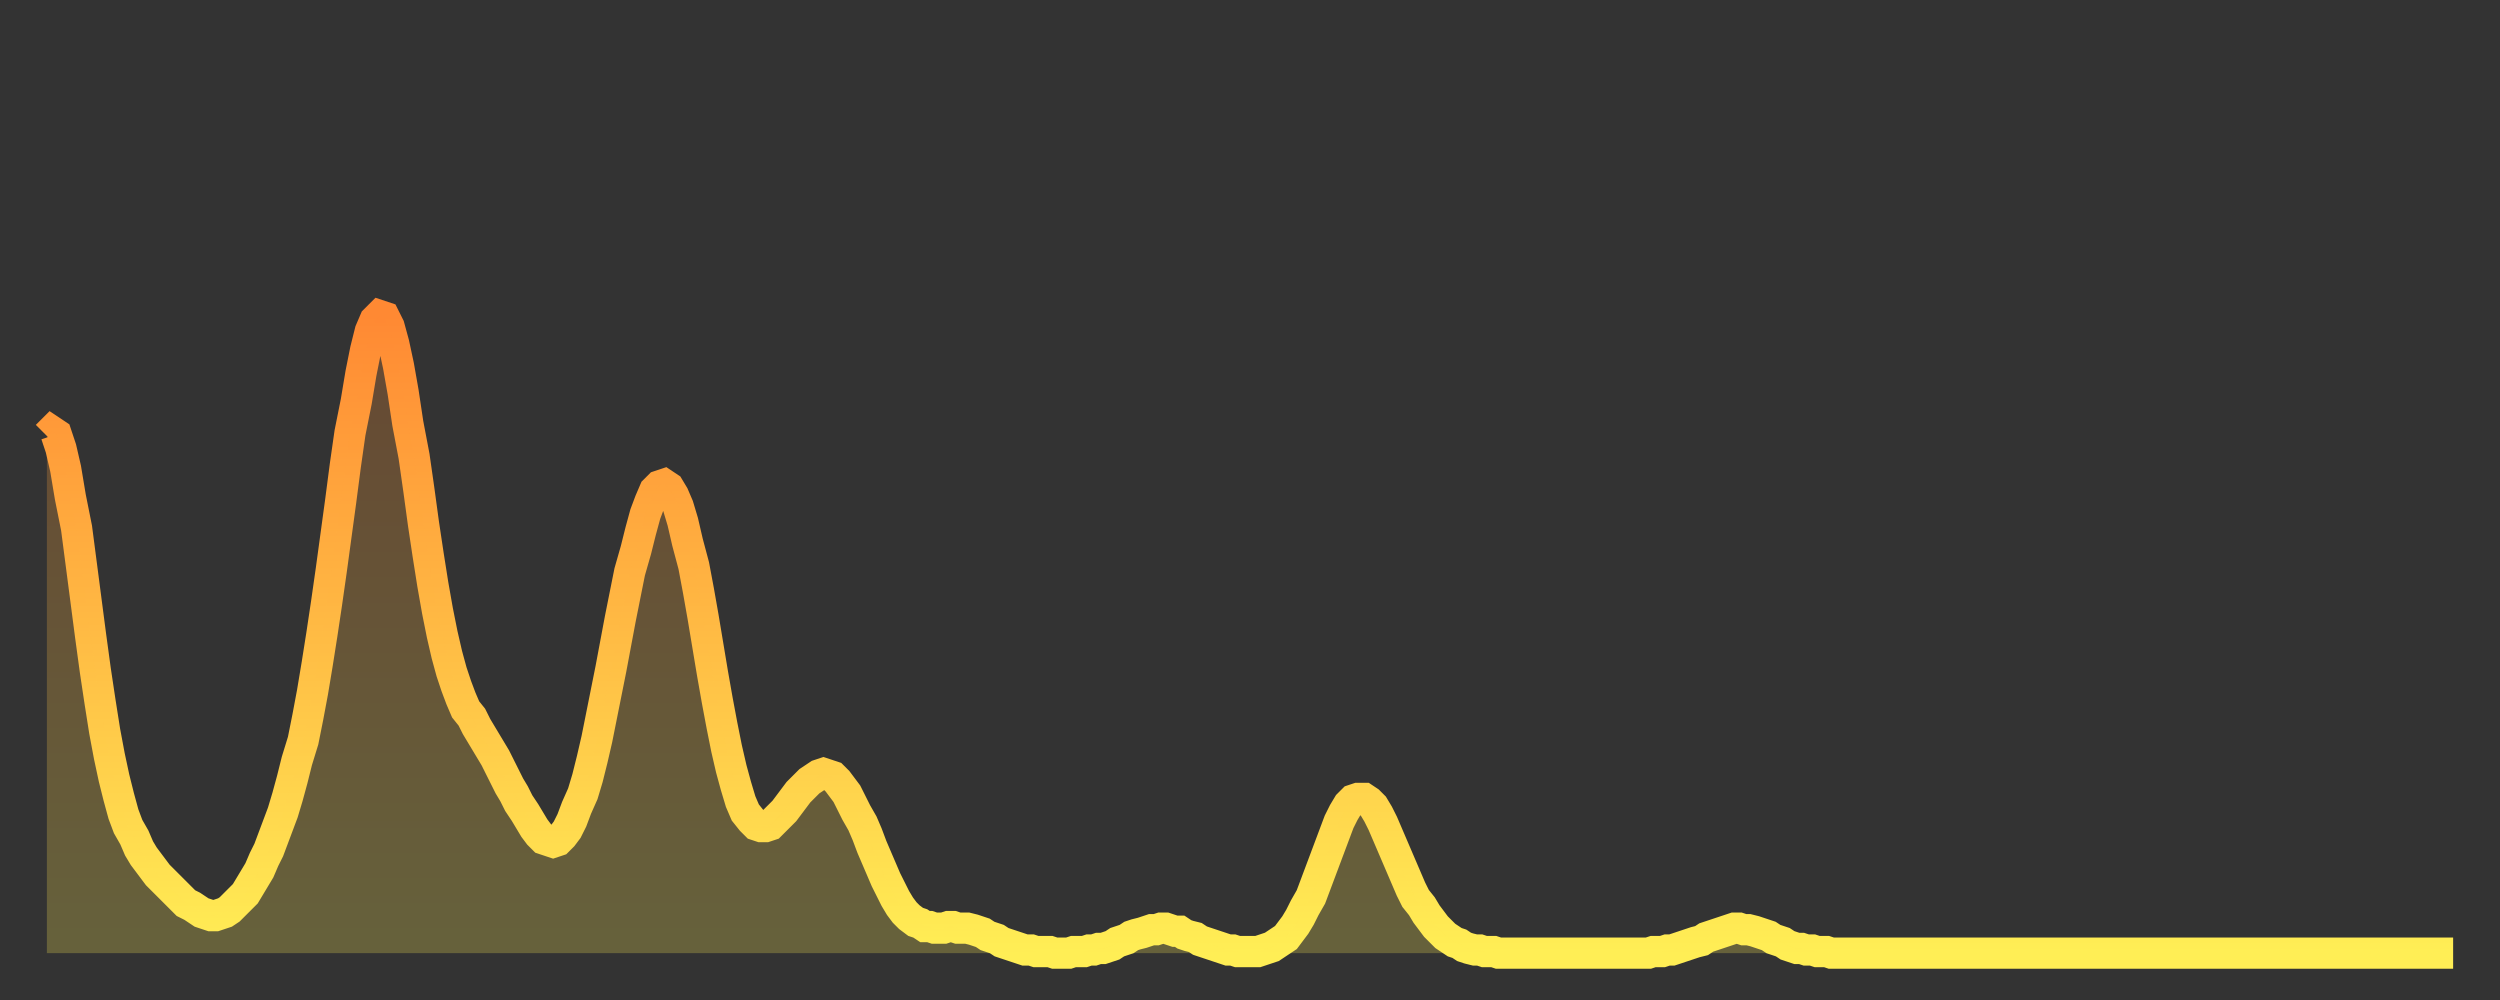
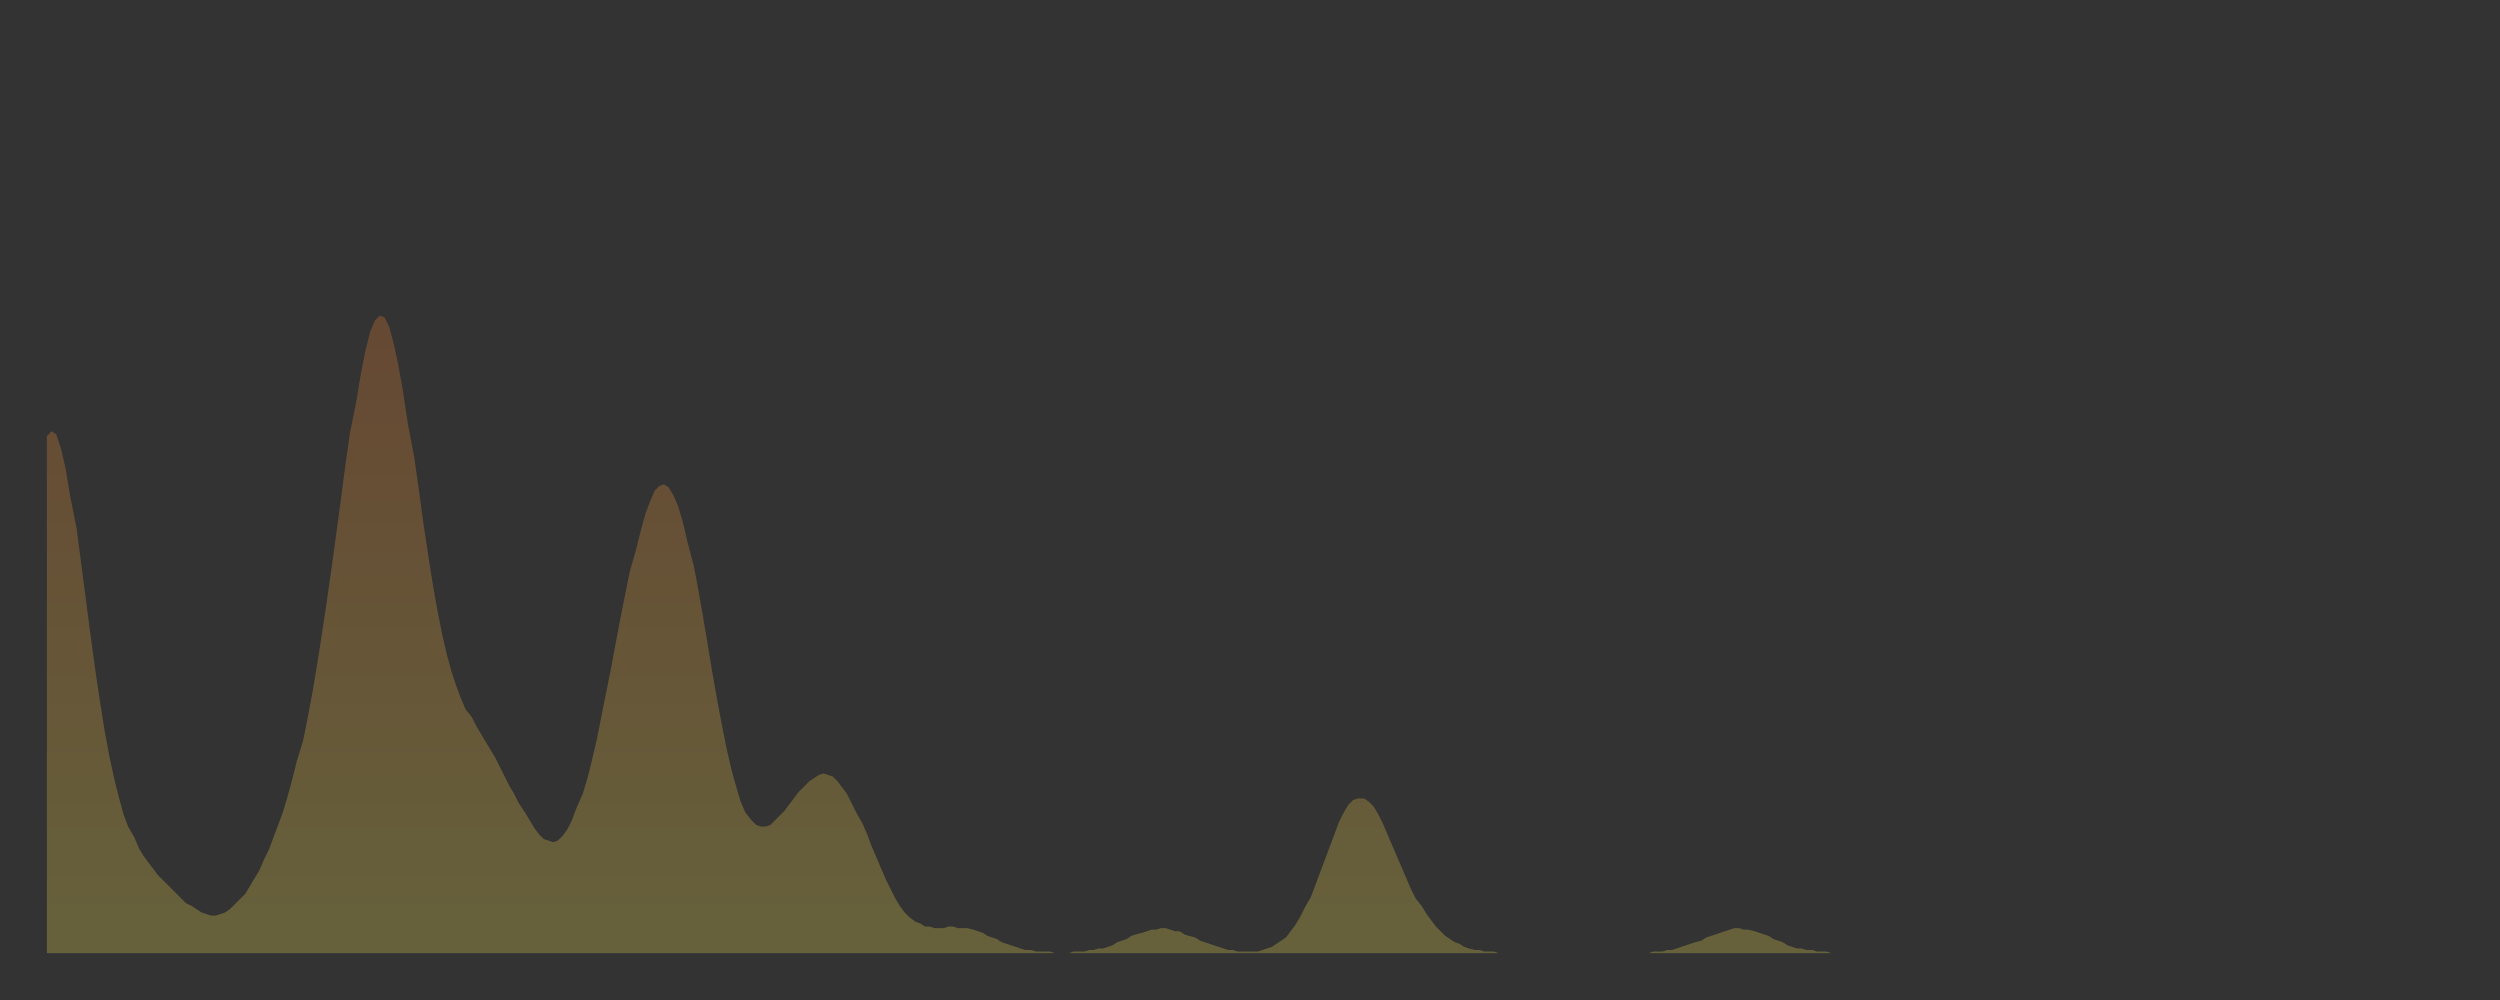
<svg xmlns="http://www.w3.org/2000/svg" baseProfile="full" height="64" version="1.1" width="160">
  <rect width="100%" height="100%" fill="#333333" stroke="none" />
  <defs>
    <linearGradient id="id657528" x1="0" x2="0" y1="0" y2="1">
      <stop offset="0%" stop-color="#ff8933" />
      <stop offset="50%" stop-color="#ffbb44" />
      <stop offset="100%" stop-color="#ffee55" />
    </linearGradient>
  </defs>
  <g transform="translate(3,3)">
    <g>
-       <path d="M 0.0 24.9 0.3 24.6 0.6 24.8 0.9 25.7 1.2 27.0 1.5 28.8 1.9 30.8 2.2 33.1 2.5 35.4 2.8 37.7 3.1 39.9 3.4 41.9 3.7 43.8 4.0 45.4 4.3 46.8 4.6 48.0 4.9 49.1 5.2 49.9 5.6 50.6 5.9 51.3 6.2 51.8 6.5 52.2 6.8 52.6 7.1 53.0 7.4 53.3 7.7 53.6 8.0 53.9 8.3 54.2 8.6 54.5 8.9 54.8 9.3 55.0 9.6 55.2 9.9 55.4 10.2 55.5 10.5 55.6 10.8 55.6 11.1 55.5 11.4 55.4 11.7 55.2 12.0 54.9 12.3 54.6 12.7 54.2 13.0 53.7 13.3 53.2 13.6 52.7 13.9 52.0 14.2 51.4 14.5 50.6 14.8 49.8 15.1 49.0 15.4 48.0 15.7 46.9 16.0 45.7 16.4 44.4 16.7 42.9 17.0 41.3 17.3 39.5 17.6 37.6 17.9 35.6 18.2 33.5 18.5 31.3 18.8 29.1 19.1 26.8 19.4 24.7 19.8 22.7 20.1 20.9 20.4 19.4 20.7 18.2 21.0 17.5 21.3 17.2 21.6 17.3 21.9 17.9 22.2 19.0 22.5 20.4 22.8 22.1 23.1 24.1 23.5 26.2 23.8 28.3 24.1 30.5 24.4 32.5 24.7 34.4 25.0 36.1 25.3 37.6 25.6 38.9 25.9 40.0 26.2 40.9 26.5 41.7 26.8 42.4 27.2 42.9 27.5 43.5 27.8 44.0 28.1 44.5 28.4 45.0 28.7 45.5 29.0 46.1 29.3 46.7 29.6 47.3 29.9 47.8 30.2 48.4 30.6 49.0 30.9 49.5 31.2 50.0 31.5 50.4 31.8 50.7 32.1 50.8 32.4 50.9 32.7 50.8 33.0 50.5 33.3 50.1 33.6 49.5 33.9 48.7 34.3 47.8 34.6 46.8 34.9 45.6 35.2 44.3 35.5 42.8 35.8 41.3 36.1 39.8 36.4 38.2 36.7 36.6 37.0 35.1 37.3 33.6 37.7 32.2 38.0 31.0 38.3 29.9 38.6 29.1 38.9 28.4 39.2 28.1 39.5 28.0 39.8 28.2 40.1 28.7 40.4 29.4 40.7 30.4 41.0 31.7 41.4 33.2 41.7 34.8 42.0 36.5 42.3 38.3 42.6 40.1 42.9 41.8 43.2 43.4 43.5 44.9 43.8 46.2 44.1 47.3 44.4 48.3 44.7 49.0 45.1 49.5 45.4 49.8 45.7 49.9 46.0 49.9 46.3 49.8 46.6 49.5 46.9 49.2 47.2 48.9 47.5 48.5 47.8 48.1 48.1 47.7 48.5 47.3 48.8 47.0 49.1 46.8 49.4 46.6 49.7 46.5 50.0 46.6 50.3 46.7 50.6 47.0 50.9 47.4 51.2 47.8 51.5 48.4 51.8 49.0 52.2 49.7 52.5 50.4 52.8 51.2 53.1 51.9 53.4 52.6 53.7 53.3 54.0 53.9 54.3 54.5 54.6 55.0 54.9 55.4 55.2 55.7 55.6 56.0 55.9 56.1 56.2 56.3 56.5 56.3 56.8 56.4 57.1 56.4 57.4 56.4 57.7 56.3 58.0 56.3 58.3 56.4 58.6 56.4 58.9 56.4 59.3 56.5 59.6 56.6 59.9 56.7 60.2 56.9 60.5 57.0 60.8 57.1 61.1 57.3 61.4 57.4 61.7 57.5 62.0 57.6 62.3 57.7 62.6 57.8 63.0 57.8 63.3 57.9 63.6 57.9 63.9 57.9 64.2 57.9 64.5 58.0 64.8 58.0 65.1 58.0 65.4 58.0 65.7 57.9 66.0 57.9 66.4 57.9 66.7 57.8 67.0 57.8 67.3 57.7 67.6 57.7 67.9 57.6 68.2 57.5 68.5 57.3 68.8 57.2 69.1 57.1 69.4 56.9 69.7 56.8 70.1 56.7 70.4 56.6 70.7 56.5 71.0 56.5 71.3 56.4 71.6 56.4 71.9 56.5 72.2 56.6 72.5 56.6 72.8 56.8 73.1 56.9 73.5 57.0 73.8 57.2 74.1 57.3 74.4 57.4 74.7 57.5 75.0 57.6 75.3 57.7 75.6 57.8 75.9 57.8 76.2 57.9 76.5 57.9 76.8 57.9 77.2 57.9 77.5 57.9 77.8 57.8 78.1 57.7 78.4 57.6 78.7 57.4 79.0 57.2 79.3 57.0 79.6 56.6 79.9 56.2 80.2 55.7 80.5 55.1 80.9 54.4 81.2 53.6 81.5 52.8 81.8 52.0 82.1 51.2 82.4 50.4 82.7 49.6 83.0 49.0 83.3 48.5 83.6 48.2 83.9 48.1 84.3 48.1 84.6 48.3 84.9 48.6 85.2 49.1 85.5 49.7 85.8 50.4 86.1 51.1 86.4 51.8 86.7 52.5 87.0 53.2 87.3 53.9 87.6 54.5 88.0 55.0 88.3 55.5 88.6 55.9 88.9 56.3 89.2 56.6 89.5 56.9 89.8 57.1 90.1 57.3 90.4 57.4 90.7 57.6 91.0 57.7 91.4 57.8 91.7 57.8 92.0 57.9 92.3 57.9 92.6 57.9 92.9 58.0 93.2 58.0 93.5 58.0 93.8 58.0 94.1 58.0 94.4 58.0 94.7 58.0 95.1 58.0 95.4 58.0 95.7 58.0 96.0 58.0 96.3 58.0 96.6 58.0 96.9 58.0 97.2 58.0 97.5 58.0 97.8 58.0 98.1 58.0 98.4 58.0 98.8 58.0 99.1 58.0 99.4 58.0 99.7 58.0 100.0 58.0 100.3 58.0 100.6 58.0 100.9 58.0 101.2 58.0 101.5 58.0 101.8 58.0 102.2 58.0 102.5 58.0 102.8 57.9 103.1 57.9 103.4 57.9 103.7 57.8 104.0 57.8 104.3 57.7 104.6 57.6 104.9 57.5 105.2 57.4 105.5 57.3 105.9 57.2 106.2 57.0 106.5 56.9 106.8 56.8 107.1 56.7 107.4 56.6 107.7 56.5 108.0 56.4 108.3 56.4 108.6 56.5 108.9 56.5 109.3 56.6 109.6 56.7 109.9 56.8 110.2 56.9 110.5 57.1 110.8 57.2 111.1 57.3 111.4 57.5 111.7 57.6 112.0 57.7 112.3 57.7 112.6 57.8 113.0 57.8 113.3 57.9 113.6 57.9 113.9 57.9 114.2 58.0 114.5 58.0 114.8 58.0 115.1 58.0 115.4 58.0 115.7 58.0 116.0 58.0 116.3 58.0 116.7 58.0 117.0 58.0 117.3 58.0 117.6 58.0 117.9 58.0 118.2 58.0 118.5 58.0 118.8 58.0 119.1 58.0 119.4 58.0 119.7 58.0 120.1 58.0 120.4 58.0 120.7 58.0 121.0 58.0 121.3 58.0 121.6 58.0 121.9 58.0 122.2 58.0 122.5 58.0 122.8 58.0 123.1 58.0 123.4 58.0 123.8 58.0 124.1 58.0 124.4 58.0 124.7 58.0 125.0 58.0 125.3 58.0 125.6 58.0 125.9 58.0 126.2 58.0 126.5 58.0 126.8 58.0 127.2 58.0 127.5 58.0 127.8 58.0 128.1 58.0 128.4 58.0 128.7 58.0 129.0 58.0 129.3 58.0 129.6 58.0 129.9 58.0 130.2 58.0 130.5 58.0 130.9 58.0 131.2 58.0 131.5 58.0 131.8 58.0 132.1 58.0 132.4 58.0 132.7 58.0 133.0 58.0 133.3 58.0 133.6 58.0 133.9 58.0 134.2 58.0 134.6 58.0 134.9 58.0 135.2 58.0 135.5 58.0 135.8 58.0 136.1 58.0 136.4 58.0 136.7 58.0 137.0 58.0 137.3 58.0 137.6 58.0 138.0 58.0 138.3 58.0 138.6 58.0 138.9 58.0 139.2 58.0 139.5 58.0 139.8 58.0 140.1 58.0 140.4 58.0 140.7 58.0 141.0 58.0 141.3 58.0 141.7 58.0 142.0 58.0 142.3 58.0 142.6 58.0 142.9 58.0 143.2 58.0 143.5 58.0 143.8 58.0 144.1 58.0 144.4 58.0 144.7 58.0 145.1 58.0 145.4 58.0 145.7 58.0 146.0 58.0 146.3 58.0 146.6 58.0 146.9 58.0 147.2 58.0 147.5 58.0 147.8 58.0 148.1 58.0 148.4 58.0 148.8 58.0 149.1 58.0 149.4 58.0 149.7 58.0 150.0 58.0 150.3 58.0 150.6 58.0 150.9 58.0 151.2 58.0 151.5 58.0 151.8 58.0 152.1 58.0 152.5 58.0 152.8 58.0 153.1 58.0 153.4 58.0 153.7 58.0 154.0 58.0" fill="none" id="graph-curve" opacity="1" stroke="url(#id657528)" stroke-width="2" />
      <path d="M 0 58 L 0.0 24.9 0.3 24.6 0.6 24.8 0.9 25.7 1.2 27.0 1.5 28.8 1.9 30.8 2.2 33.1 2.5 35.4 2.8 37.7 3.1 39.9 3.4 41.9 3.7 43.8 4.0 45.4 4.3 46.8 4.6 48.0 4.9 49.1 5.2 49.9 5.6 50.6 5.9 51.3 6.2 51.8 6.5 52.2 6.8 52.6 7.1 53.0 7.4 53.3 7.7 53.6 8.0 53.9 8.3 54.2 8.6 54.5 8.9 54.8 9.3 55.0 9.6 55.2 9.9 55.4 10.2 55.5 10.5 55.6 10.8 55.6 11.1 55.5 11.4 55.4 11.7 55.2 12.0 54.9 12.3 54.6 12.7 54.2 13.0 53.7 13.3 53.2 13.6 52.7 13.9 52.0 14.2 51.4 14.5 50.6 14.8 49.8 15.1 49.0 15.4 48.0 15.7 46.9 16.0 45.7 16.4 44.4 16.7 42.9 17.0 41.3 17.3 39.5 17.6 37.6 17.9 35.6 18.2 33.5 18.5 31.3 18.8 29.1 19.1 26.8 19.4 24.7 19.8 22.7 20.1 20.9 20.4 19.4 20.7 18.2 21.0 17.5 21.3 17.2 21.6 17.3 21.9 17.9 22.2 19.0 22.5 20.4 22.8 22.1 23.1 24.1 23.5 26.2 23.8 28.3 24.1 30.5 24.4 32.5 24.7 34.4 25.0 36.1 25.3 37.6 25.6 38.9 25.9 40.0 26.2 40.9 26.5 41.7 26.8 42.4 27.2 42.9 27.5 43.5 27.8 44.0 28.1 44.5 28.4 45.0 28.7 45.5 29.0 46.1 29.3 46.7 29.6 47.3 29.9 47.8 30.2 48.4 30.6 49.0 30.9 49.5 31.2 50.0 31.5 50.4 31.8 50.7 32.1 50.8 32.4 50.9 32.7 50.8 33.0 50.5 33.3 50.1 33.6 49.5 33.9 48.7 34.3 47.8 34.6 46.8 34.9 45.6 35.2 44.3 35.5 42.8 35.8 41.3 36.1 39.8 36.4 38.2 36.7 36.6 37.0 35.1 37.3 33.6 37.7 32.2 38.0 31.0 38.3 29.9 38.6 29.1 38.9 28.4 39.2 28.1 39.5 28.0 39.8 28.2 40.1 28.7 40.4 29.4 40.7 30.4 41.0 31.7 41.4 33.2 41.7 34.8 42.0 36.5 42.3 38.3 42.6 40.1 42.9 41.8 43.2 43.4 43.5 44.9 43.8 46.2 44.1 47.3 44.4 48.3 44.7 49.0 45.1 49.5 45.4 49.8 45.7 49.9 46.0 49.9 46.3 49.8 46.6 49.5 46.9 49.2 47.2 48.9 47.5 48.5 47.8 48.1 48.1 47.7 48.5 47.3 48.8 47.0 49.1 46.8 49.4 46.6 49.7 46.5 50.0 46.6 50.3 46.7 50.6 47.0 50.9 47.4 51.2 47.8 51.5 48.4 51.8 49.0 52.2 49.7 52.5 50.4 52.8 51.2 53.1 51.9 53.4 52.6 53.7 53.3 54.0 53.9 54.3 54.5 54.6 55.0 54.9 55.4 55.2 55.7 55.6 56.0 55.9 56.1 56.2 56.3 56.5 56.3 56.8 56.4 57.1 56.4 57.4 56.4 57.7 56.3 58.0 56.3 58.3 56.4 58.6 56.4 58.9 56.4 59.3 56.5 59.6 56.6 59.9 56.7 60.2 56.9 60.5 57.0 60.8 57.1 61.1 57.3 61.4 57.4 61.7 57.5 62.0 57.6 62.3 57.7 62.6 57.8 63.0 57.8 63.3 57.9 63.6 57.9 63.9 57.9 64.2 57.9 64.5 58.0 64.8 58.0 65.1 58.0 65.4 58.0 65.7 57.9 66.0 57.9 66.4 57.9 66.7 57.8 67.0 57.8 67.3 57.7 67.6 57.7 67.9 57.6 68.2 57.5 68.5 57.3 68.8 57.2 69.1 57.1 69.4 56.9 69.7 56.8 70.1 56.7 70.4 56.6 70.7 56.5 71.0 56.5 71.3 56.4 71.6 56.4 71.9 56.5 72.2 56.6 72.5 56.6 72.8 56.8 73.1 56.9 73.5 57.0 73.8 57.2 74.1 57.3 74.4 57.4 74.7 57.5 75.0 57.6 75.3 57.7 75.6 57.8 75.9 57.8 76.2 57.9 76.5 57.9 76.8 57.9 77.2 57.9 77.5 57.9 77.8 57.8 78.1 57.7 78.4 57.6 78.7 57.4 79.0 57.2 79.3 57.0 79.6 56.6 79.9 56.2 80.2 55.7 80.5 55.1 80.9 54.4 81.2 53.6 81.5 52.8 81.8 52.0 82.1 51.2 82.4 50.4 82.7 49.6 83.0 49.0 83.3 48.5 83.6 48.2 83.9 48.1 84.3 48.1 84.6 48.3 84.9 48.6 85.2 49.1 85.5 49.7 85.8 50.4 86.1 51.1 86.4 51.8 86.7 52.5 87.0 53.2 87.3 53.9 87.6 54.5 88.0 55.0 88.3 55.5 88.6 55.9 88.9 56.3 89.2 56.6 89.5 56.9 89.8 57.1 90.1 57.3 90.4 57.4 90.7 57.6 91.0 57.7 91.4 57.8 91.7 57.8 92.0 57.9 92.3 57.9 92.6 57.9 92.9 58.0 93.2 58.0 93.5 58.0 93.8 58.0 94.1 58.0 94.4 58.0 94.7 58.0 95.1 58.0 95.4 58.0 95.7 58.0 96.0 58.0 96.3 58.0 96.6 58.0 96.9 58.0 97.2 58.0 97.5 58.0 97.8 58.0 98.1 58.0 98.4 58.0 98.8 58.0 99.1 58.0 99.4 58.0 99.7 58.0 100.0 58.0 100.3 58.0 100.6 58.0 100.9 58.0 101.2 58.0 101.5 58.0 101.8 58.0 102.2 58.0 102.5 58.0 102.8 57.9 103.1 57.9 103.4 57.9 103.7 57.8 104.0 57.8 104.3 57.7 104.6 57.6 104.9 57.5 105.2 57.4 105.5 57.3 105.9 57.2 106.2 57.0 106.5 56.9 106.8 56.8 107.1 56.7 107.4 56.6 107.7 56.5 108.0 56.4 108.3 56.4 108.6 56.5 108.9 56.5 109.3 56.6 109.6 56.7 109.9 56.8 110.2 56.9 110.5 57.1 110.8 57.2 111.1 57.3 111.4 57.5 111.7 57.6 112.0 57.7 112.3 57.7 112.6 57.8 113.0 57.8 113.3 57.9 113.6 57.9 113.9 57.9 114.2 58.0 114.5 58.0 114.8 58.0 115.1 58.0 115.4 58.0 115.7 58.0 116.0 58.0 116.3 58.0 116.7 58.0 117.0 58.0 117.3 58.0 117.6 58.0 117.9 58.0 118.2 58.0 118.5 58.0 118.8 58.0 119.1 58.0 119.4 58.0 119.7 58.0 120.1 58.0 120.4 58.0 120.7 58.0 121.0 58.0 121.3 58.0 121.6 58.0 121.9 58.0 122.2 58.0 122.5 58.0 122.8 58.0 123.1 58.0 123.4 58.0 123.8 58.0 124.1 58.0 124.4 58.0 124.7 58.0 125.0 58.0 125.3 58.0 125.6 58.0 125.9 58.0 126.2 58.0 126.5 58.0 126.8 58.0 127.2 58.0 127.5 58.0 127.8 58.0 128.1 58.0 128.4 58.0 128.7 58.0 129.0 58.0 129.3 58.0 129.6 58.0 129.9 58.0 130.2 58.0 130.5 58.0 130.9 58.0 131.2 58.0 131.5 58.0 131.8 58.0 132.1 58.0 132.4 58.0 132.7 58.0 133.0 58.0 133.3 58.0 133.6 58.0 133.9 58.0 134.2 58.0 134.6 58.0 134.9 58.0 135.2 58.0 135.5 58.0 135.8 58.0 136.1 58.0 136.4 58.0 136.7 58.0 137.0 58.0 137.3 58.0 137.6 58.0 138.0 58.0 138.3 58.0 138.6 58.0 138.9 58.0 139.2 58.0 139.5 58.0 139.8 58.0 140.1 58.0 140.4 58.0 140.7 58.0 141.0 58.0 141.3 58.0 141.7 58.0 142.0 58.0 142.3 58.0 142.6 58.0 142.9 58.0 143.2 58.0 143.5 58.0 143.8 58.0 144.1 58.0 144.4 58.0 144.7 58.0 145.1 58.0 145.4 58.0 145.7 58.0 146.0 58.0 146.3 58.0 146.6 58.0 146.9 58.0 147.2 58.0 147.5 58.0 147.8 58.0 148.1 58.0 148.4 58.0 148.8 58.0 149.1 58.0 149.4 58.0 149.7 58.0 150.0 58.0 150.3 58.0 150.6 58.0 150.9 58.0 151.2 58.0 151.5 58.0 151.8 58.0 152.1 58.0 152.5 58.0 152.8 58.0 153.1 58.0 153.4 58.0 153.7 58.0 154.0 58.0 154 58" fill="url(#id657528)" fill-opacity=".25" id="graph-shadow" />
    </g>
  </g>
</svg>